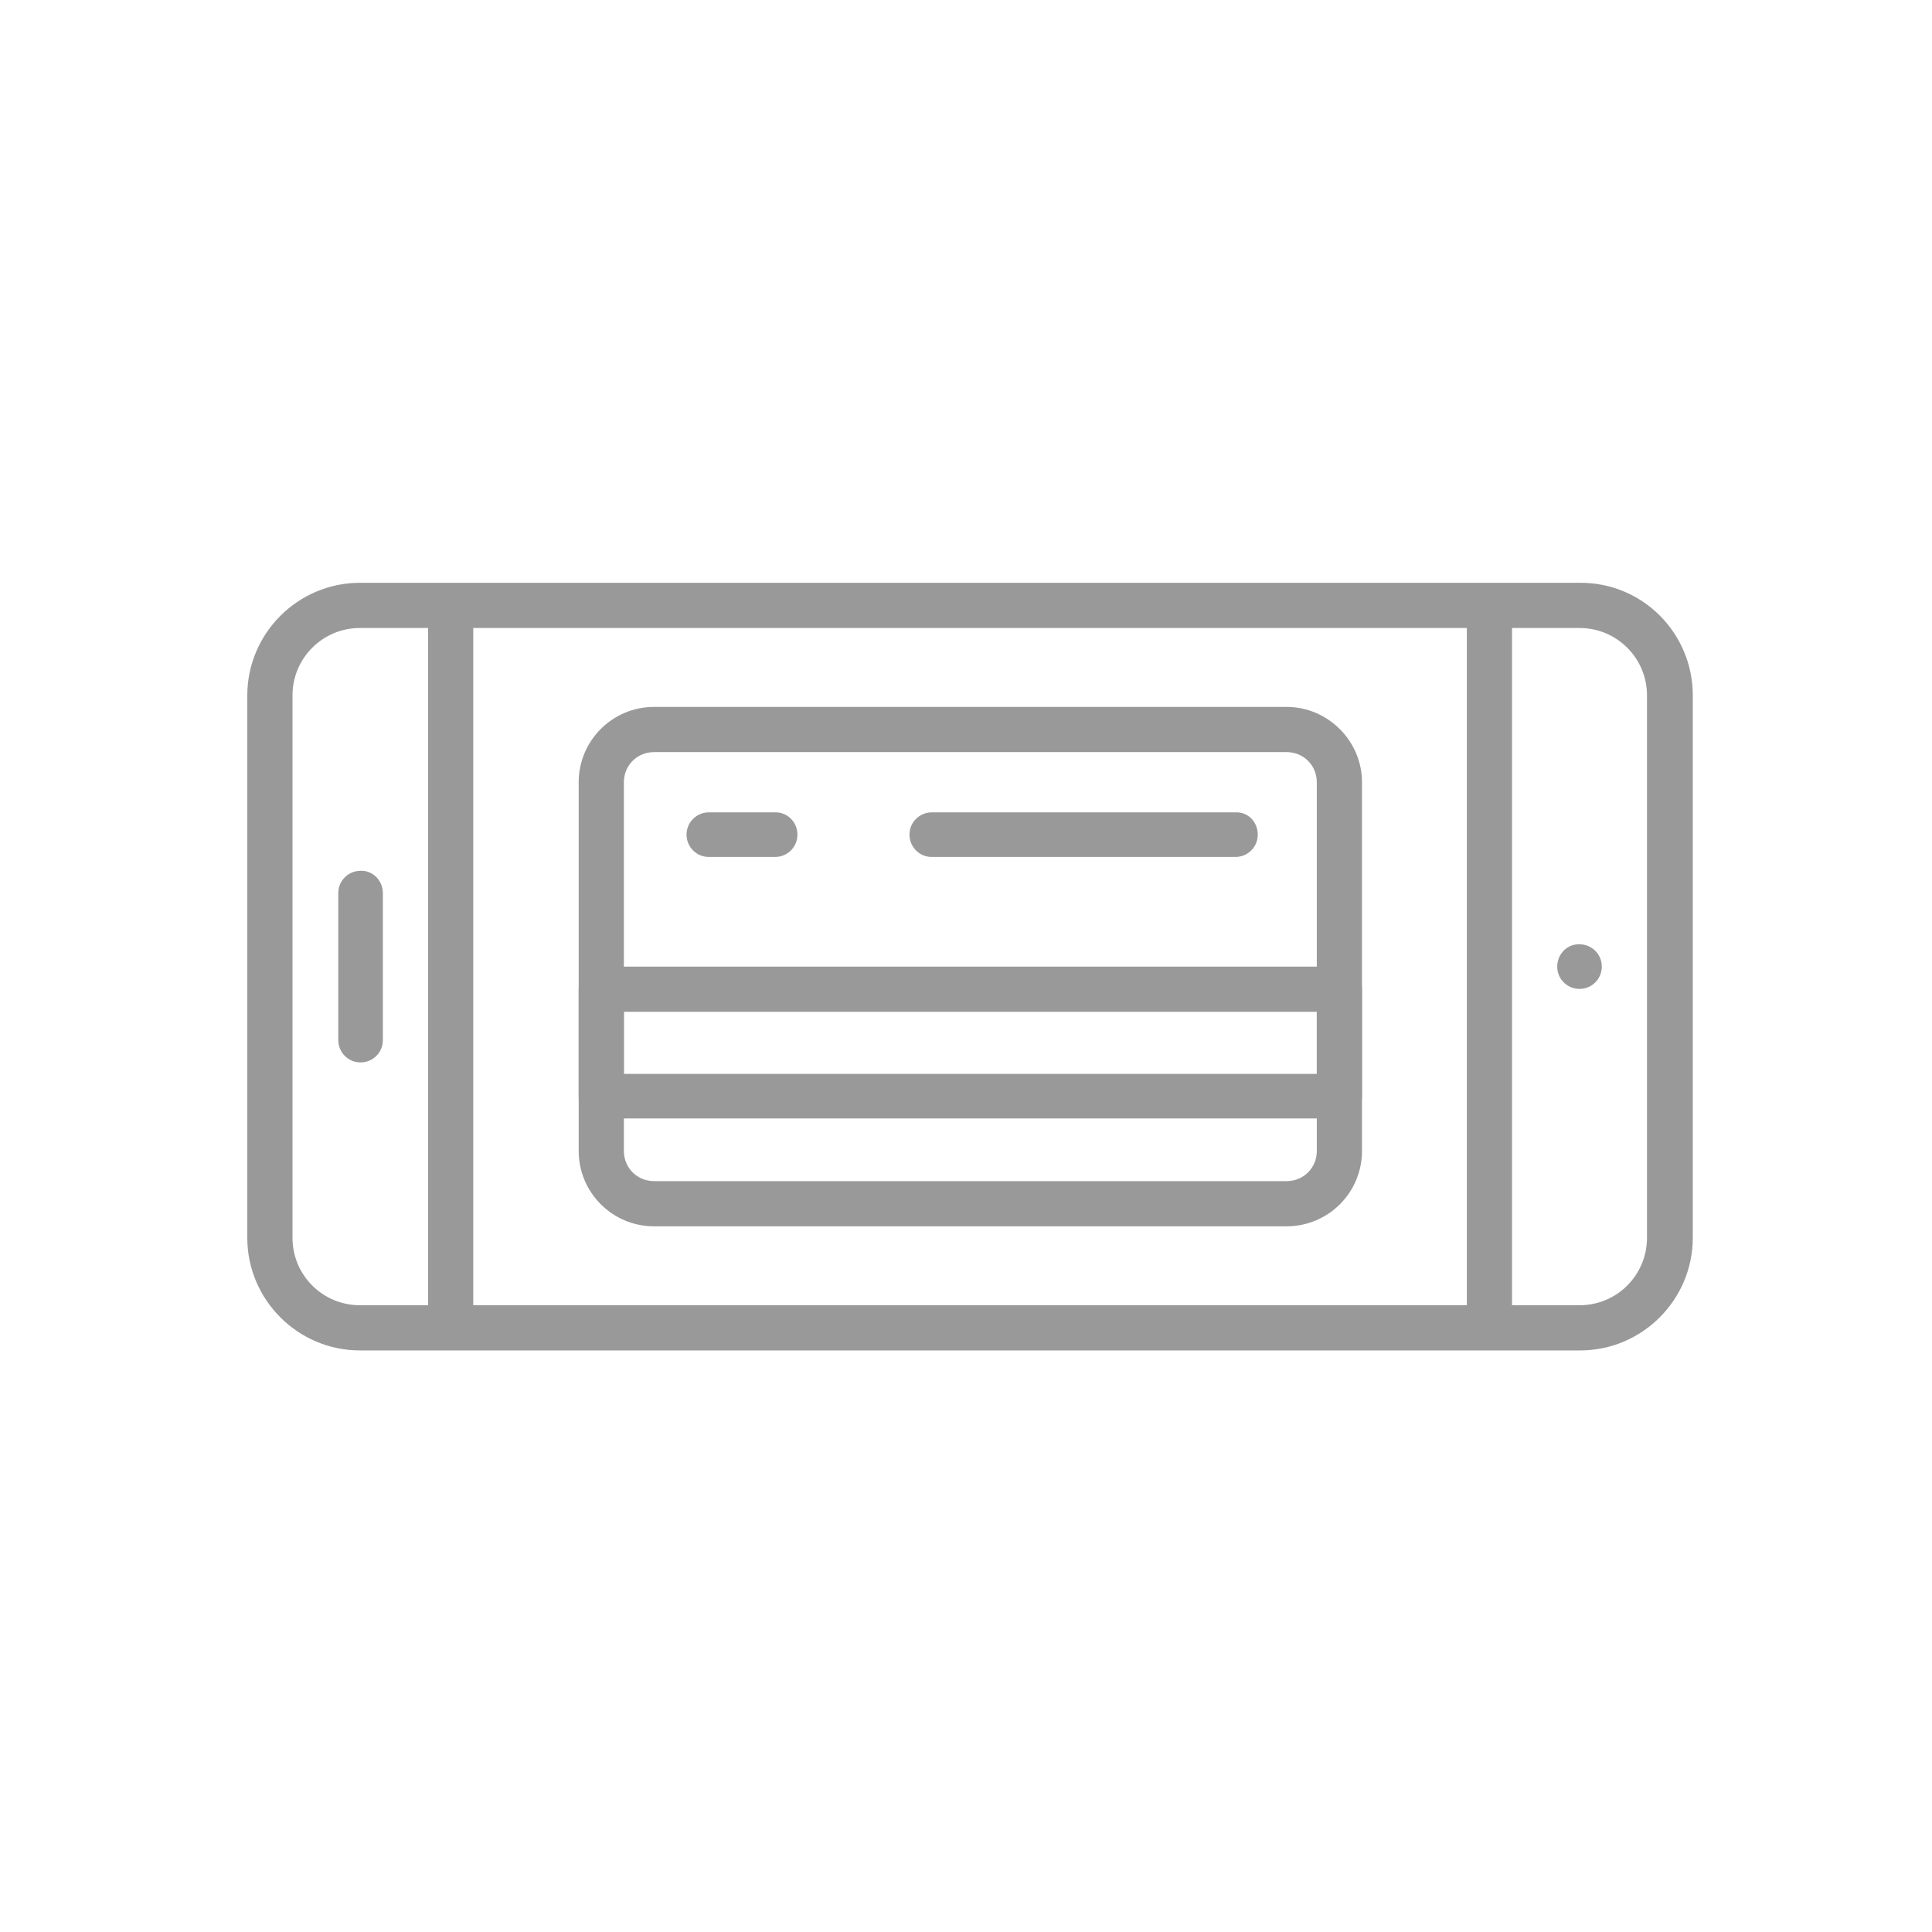
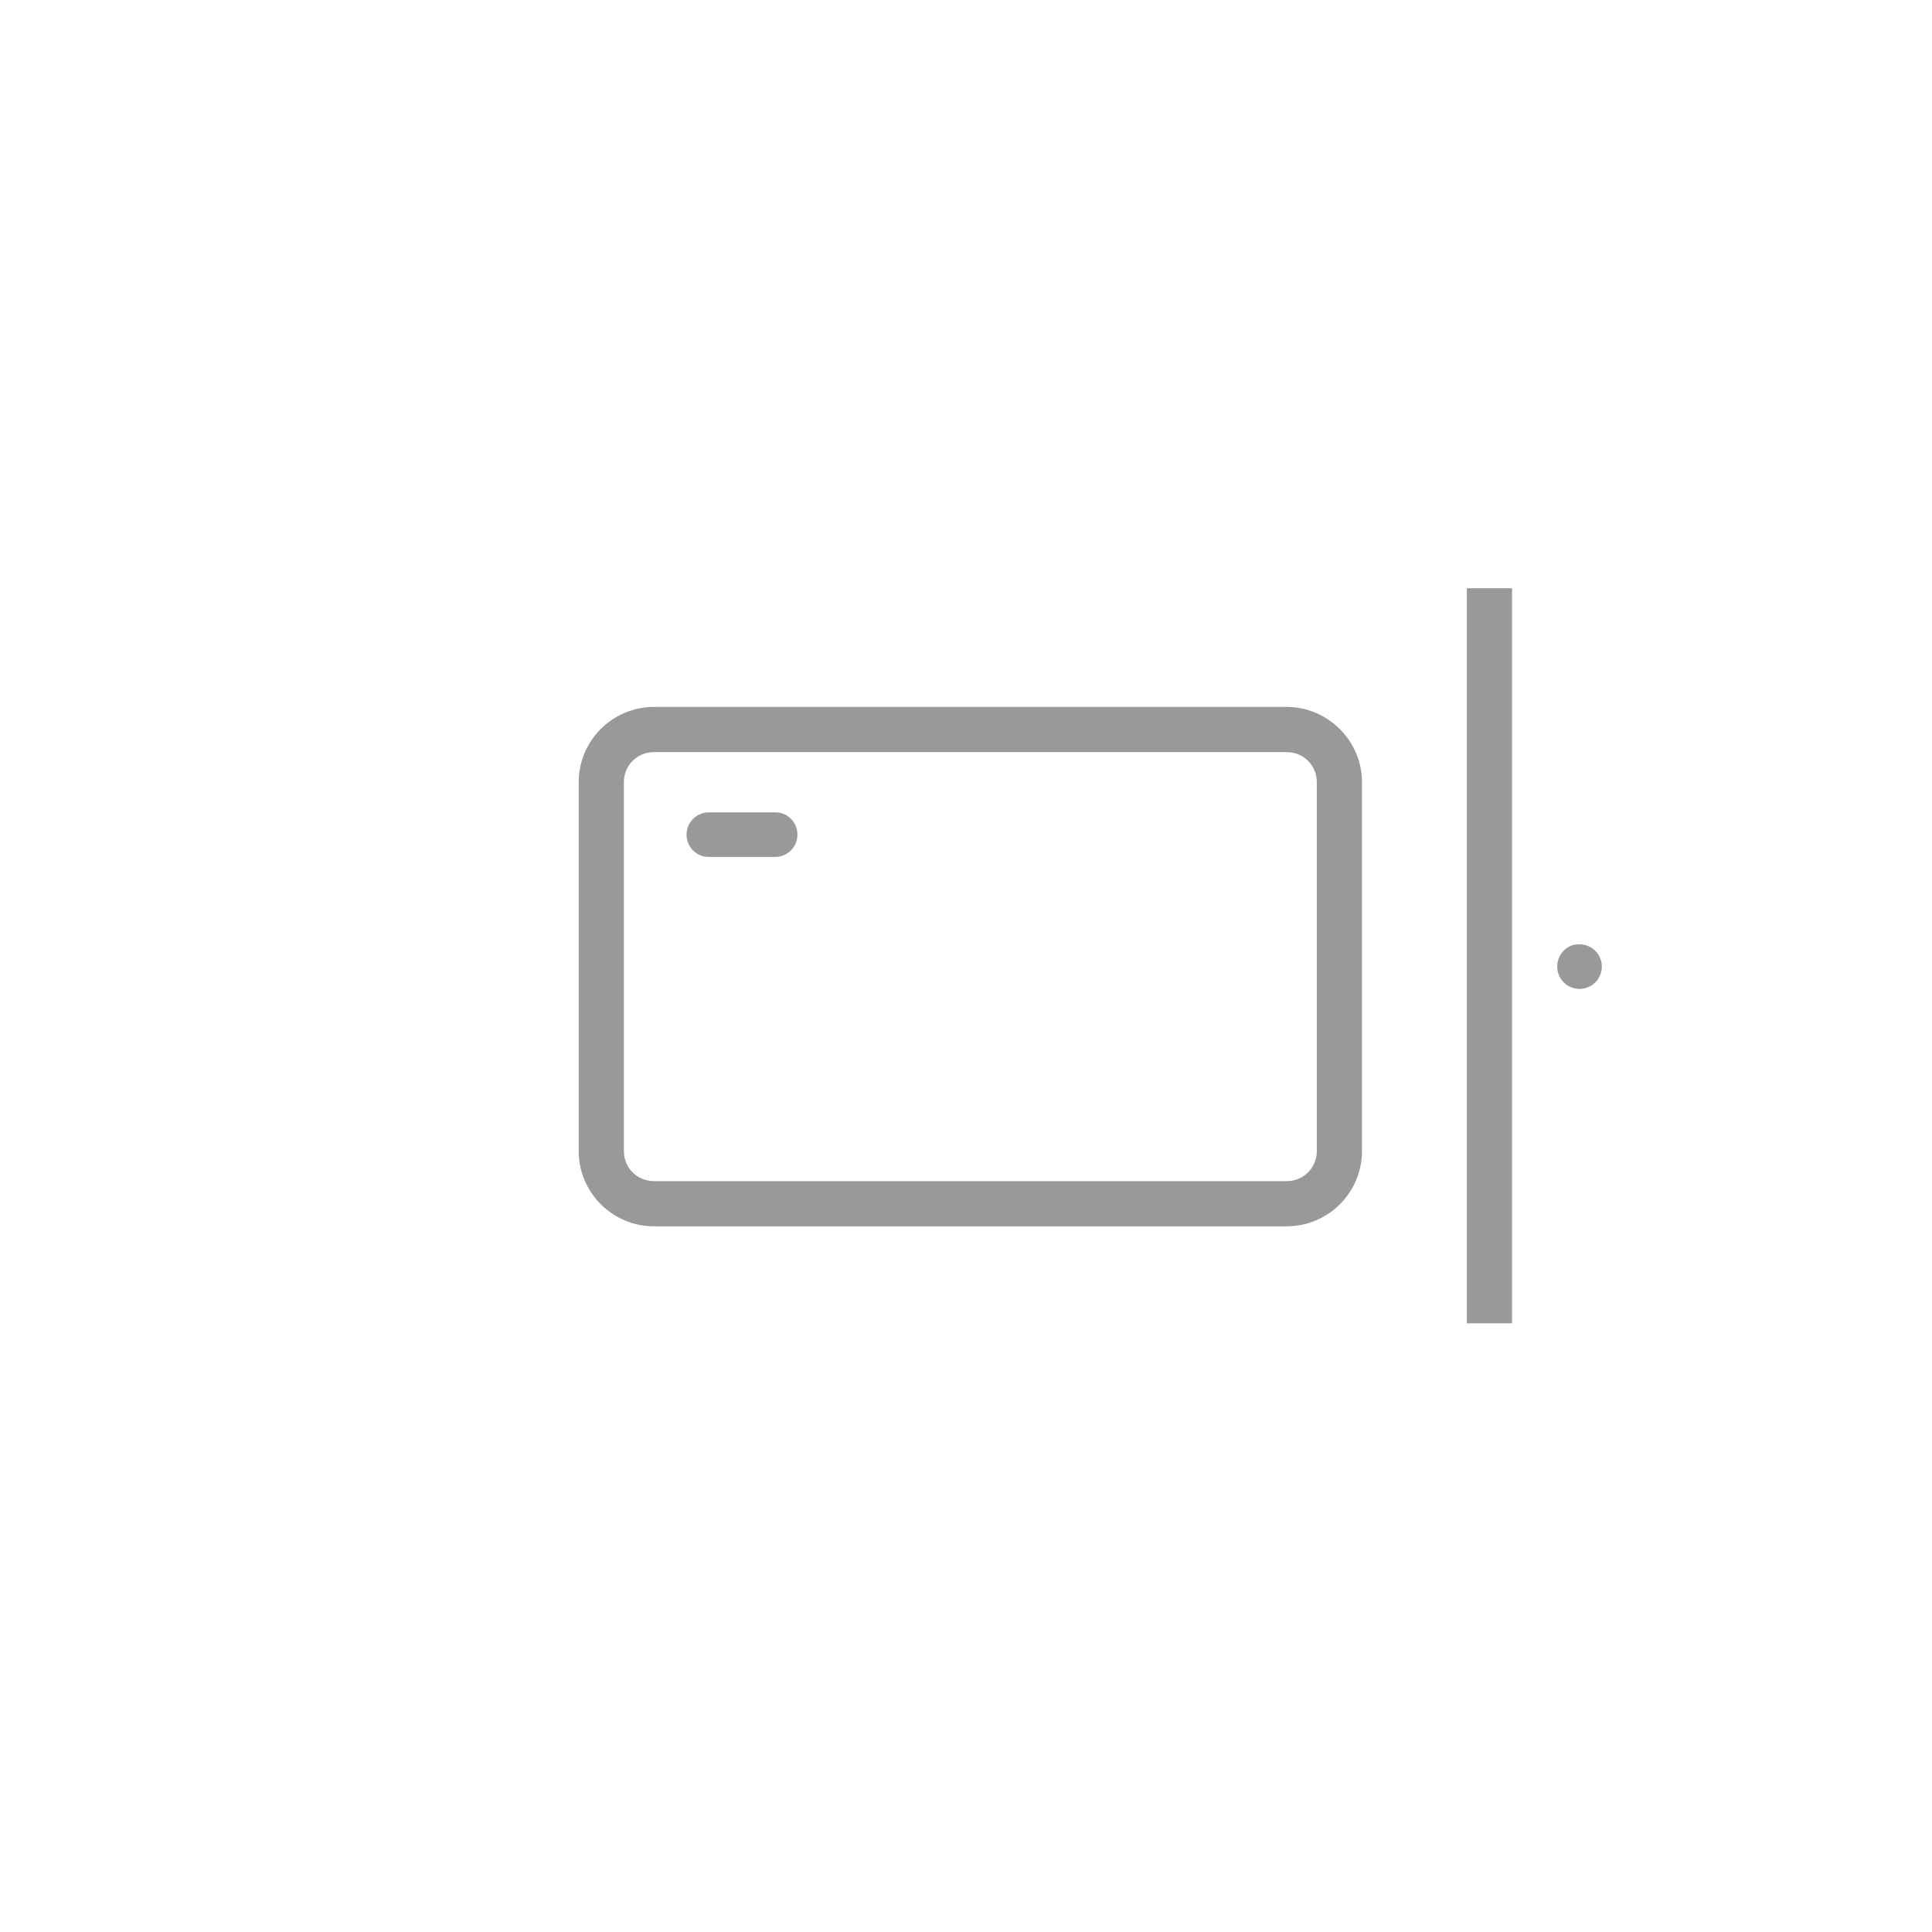
<svg xmlns="http://www.w3.org/2000/svg" width="147" height="147" viewBox="0 0 147 147" fill="none">
-   <path d="M128.799 52.916L128.799 94.177C128.799 98.899 124.948 102.75 120.226 102.75L27.389 102.75C22.667 102.75 18.816 98.899 18.816 94.177L18.816 52.916C18.816 48.194 22.667 44.343 27.389 44.343L120.18 44.343C124.948 44.297 128.799 48.148 128.799 52.916ZM22.255 94.177C22.255 97.02 24.547 99.312 27.389 99.312L120.18 99.312C123.023 99.312 125.315 97.02 125.315 94.177L125.315 52.916C125.315 50.074 123.023 47.782 120.18 47.782L27.389 47.782C24.547 47.782 22.255 50.074 22.255 52.916L22.255 94.177Z" fill="#999999" />
-   <path d="M32.57 44.756L32.57 102.338L36.008 102.338L36.008 44.756L32.57 44.756Z" fill="#999999" />
  <path d="M111.607 44.756L111.607 100.687L115.046 100.687L115.046 44.756L111.607 44.756Z" fill="#999999" />
-   <path d="M29.131 67.954L29.131 79.14C29.131 80.103 28.352 80.836 27.435 80.836C26.472 80.836 25.739 80.057 25.739 79.14L25.739 67.954C25.739 66.991 26.518 66.257 27.435 66.257C28.352 66.212 29.131 66.991 29.131 67.954Z" fill="#999999" />
  <path d="M118.484 73.547C118.484 74.51 119.264 75.243 120.18 75.243C121.143 75.243 121.877 74.464 121.877 73.547C121.877 72.584 121.097 71.85 120.18 71.85C119.264 71.805 118.484 72.584 118.484 73.547Z" fill="#999999" />
  <path d="M103.63 59.518L103.63 87.576C103.63 90.739 101.063 93.306 97.899 93.306L49.762 93.306C46.598 93.306 44.031 90.739 44.031 87.576L44.031 59.518C44.031 56.355 46.598 53.787 49.762 53.787L97.899 53.787C101.017 53.787 103.63 56.355 103.63 59.518ZM47.469 87.576C47.469 88.859 48.478 89.868 49.762 89.868L97.899 89.868C99.183 89.868 100.192 88.859 100.192 87.576L100.192 59.518C100.192 58.234 99.183 57.226 97.899 57.226L49.762 57.226C48.478 57.226 47.469 58.234 47.469 59.518L47.469 87.576Z" fill="#999999" />
-   <path d="M95.699 63.507C95.699 64.469 94.919 65.203 94.002 65.203L70.896 65.203C69.933 65.203 69.2 64.424 69.2 63.507C69.2 62.544 69.979 61.81 70.896 61.81L94.002 61.81C94.965 61.764 95.699 62.544 95.699 63.507Z" fill="#999999" />
-   <path d="M103.63 75.243L103.63 83.403C103.63 84.366 102.851 85.1 101.934 85.1L45.727 85.1C44.764 85.1 44.031 84.32 44.031 83.403L44.031 75.243C44.031 74.28 44.81 73.547 45.727 73.547L101.888 73.547C102.851 73.547 103.63 74.28 103.63 75.243ZM100.192 81.707L100.192 76.985L47.469 76.985L47.469 81.707L100.192 81.707Z" fill="#999999" />
  <path d="M60.673 63.507C60.673 64.469 59.894 65.203 58.977 65.203L53.934 65.203C52.971 65.203 52.237 64.424 52.237 63.507C52.237 62.544 53.017 61.81 53.934 61.81L58.931 61.81C59.894 61.764 60.673 62.544 60.673 63.507Z" fill="#999999" />
</svg>